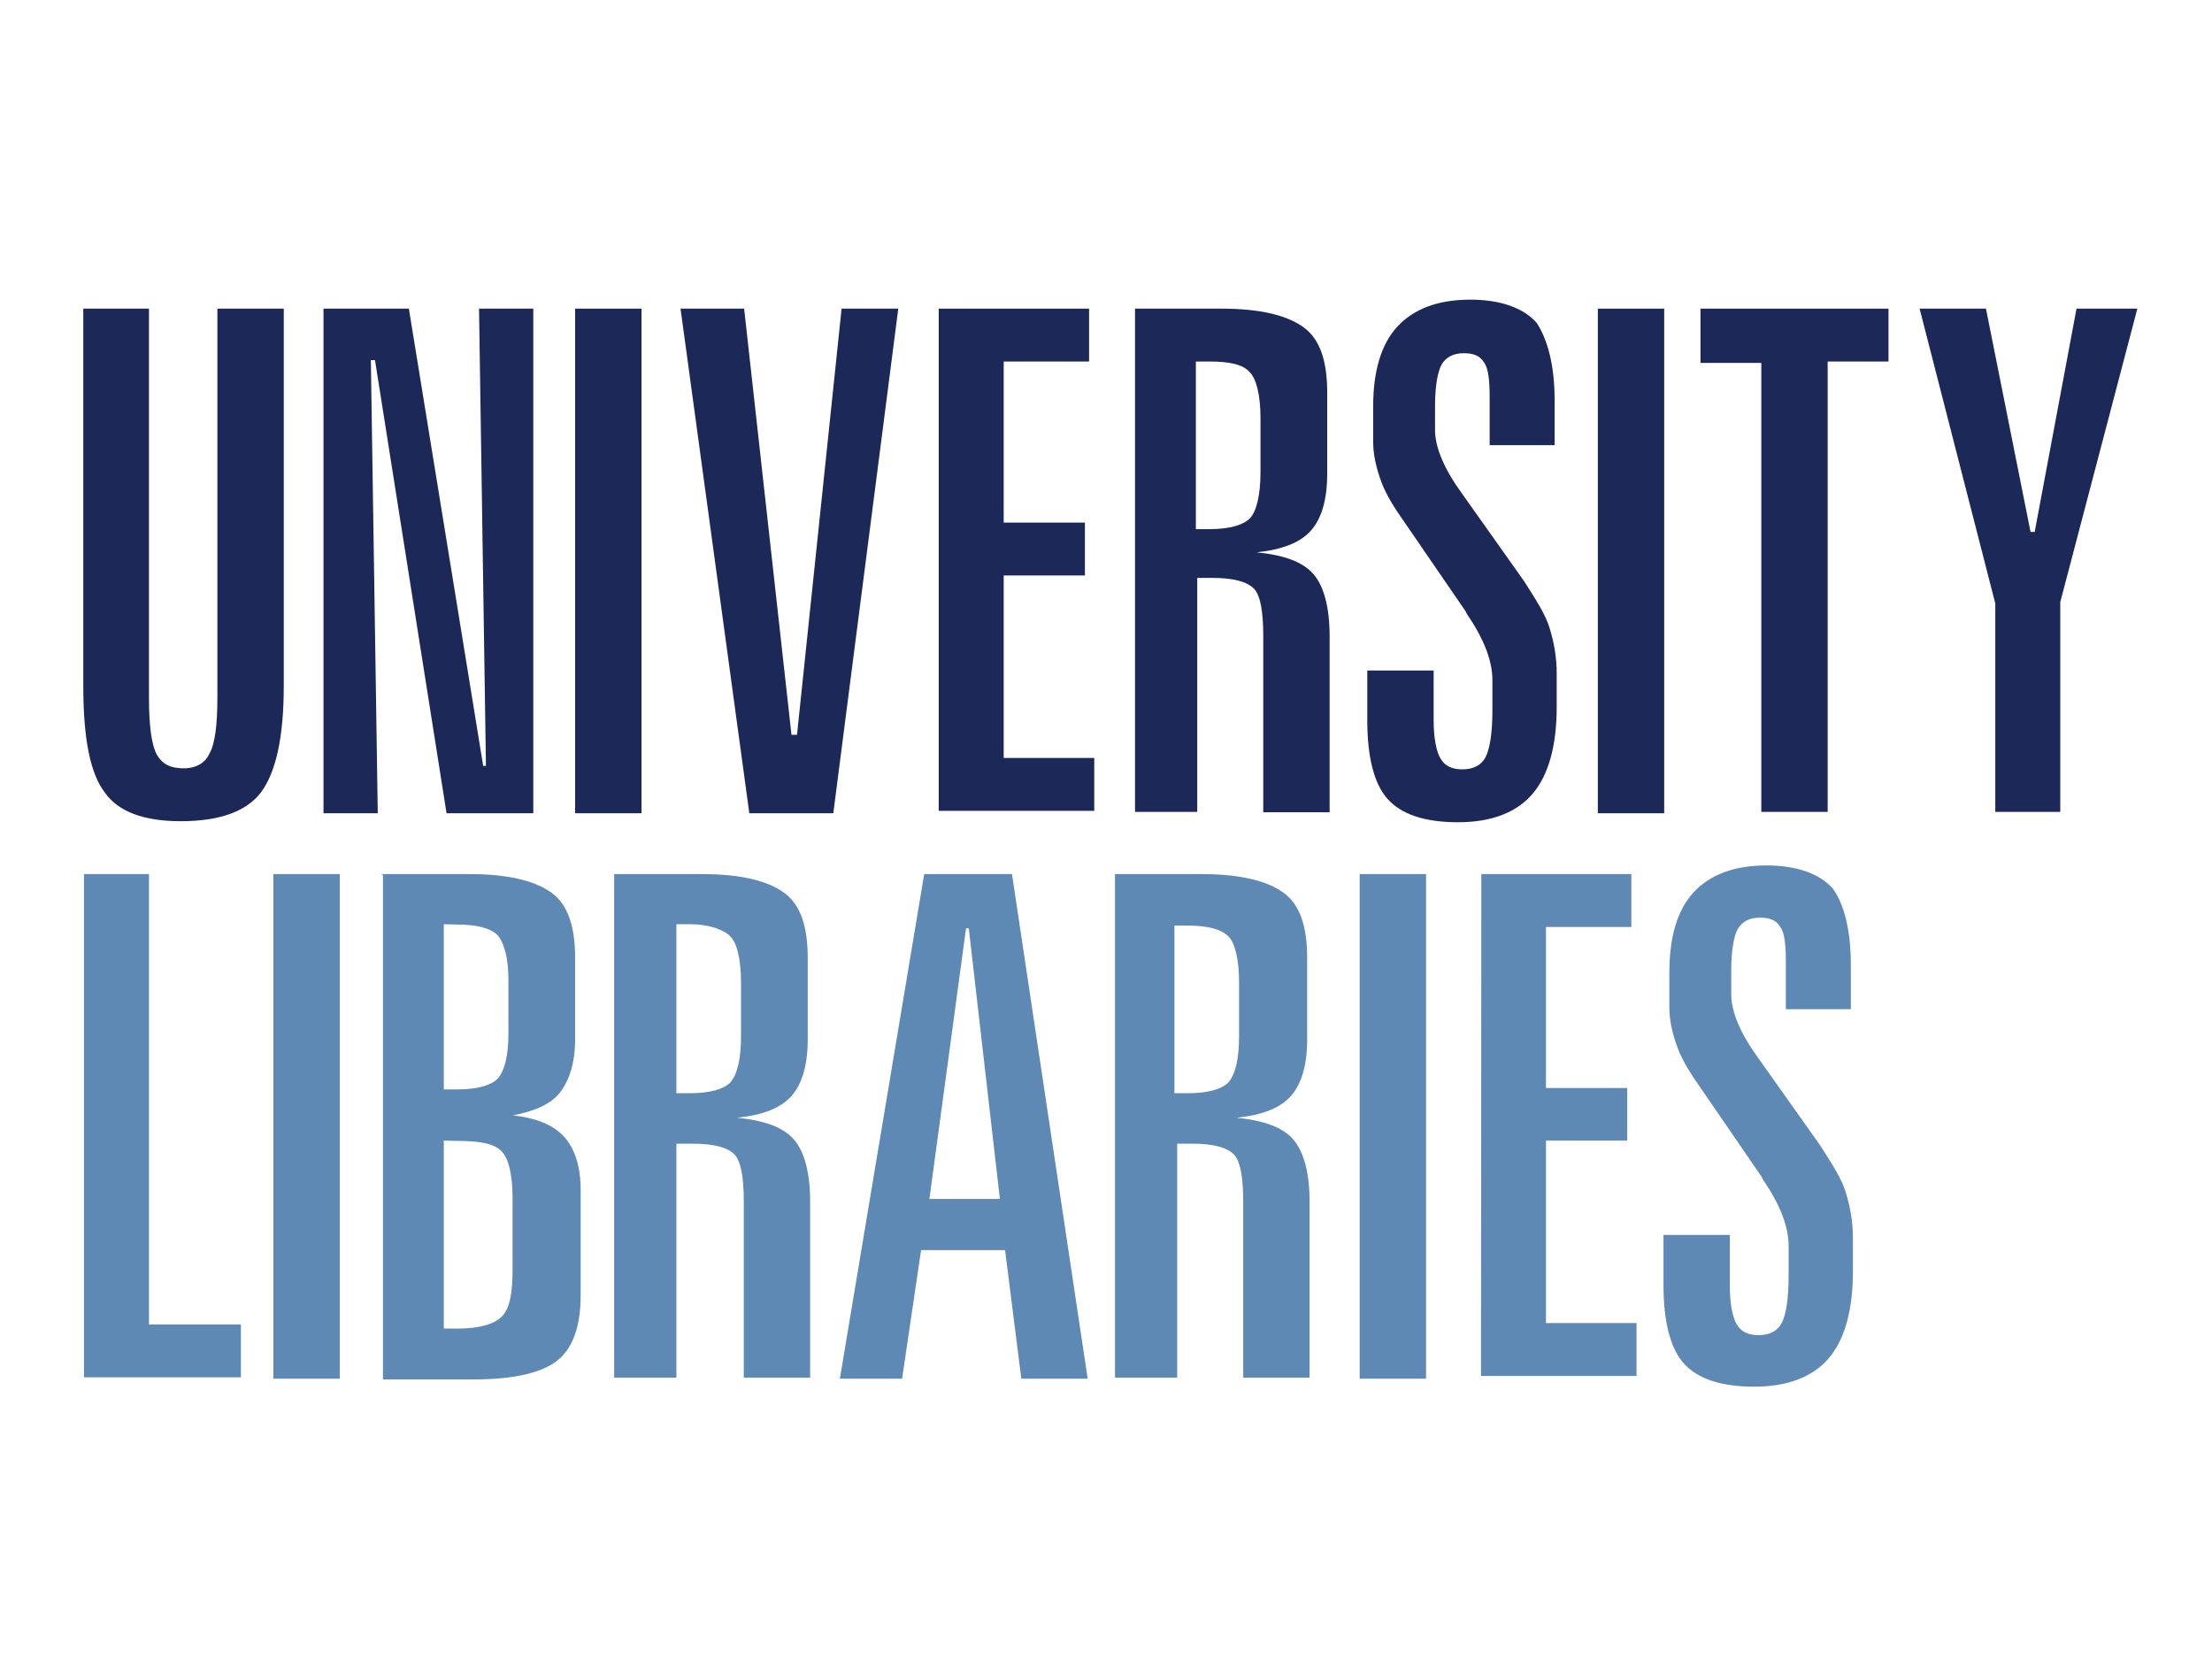
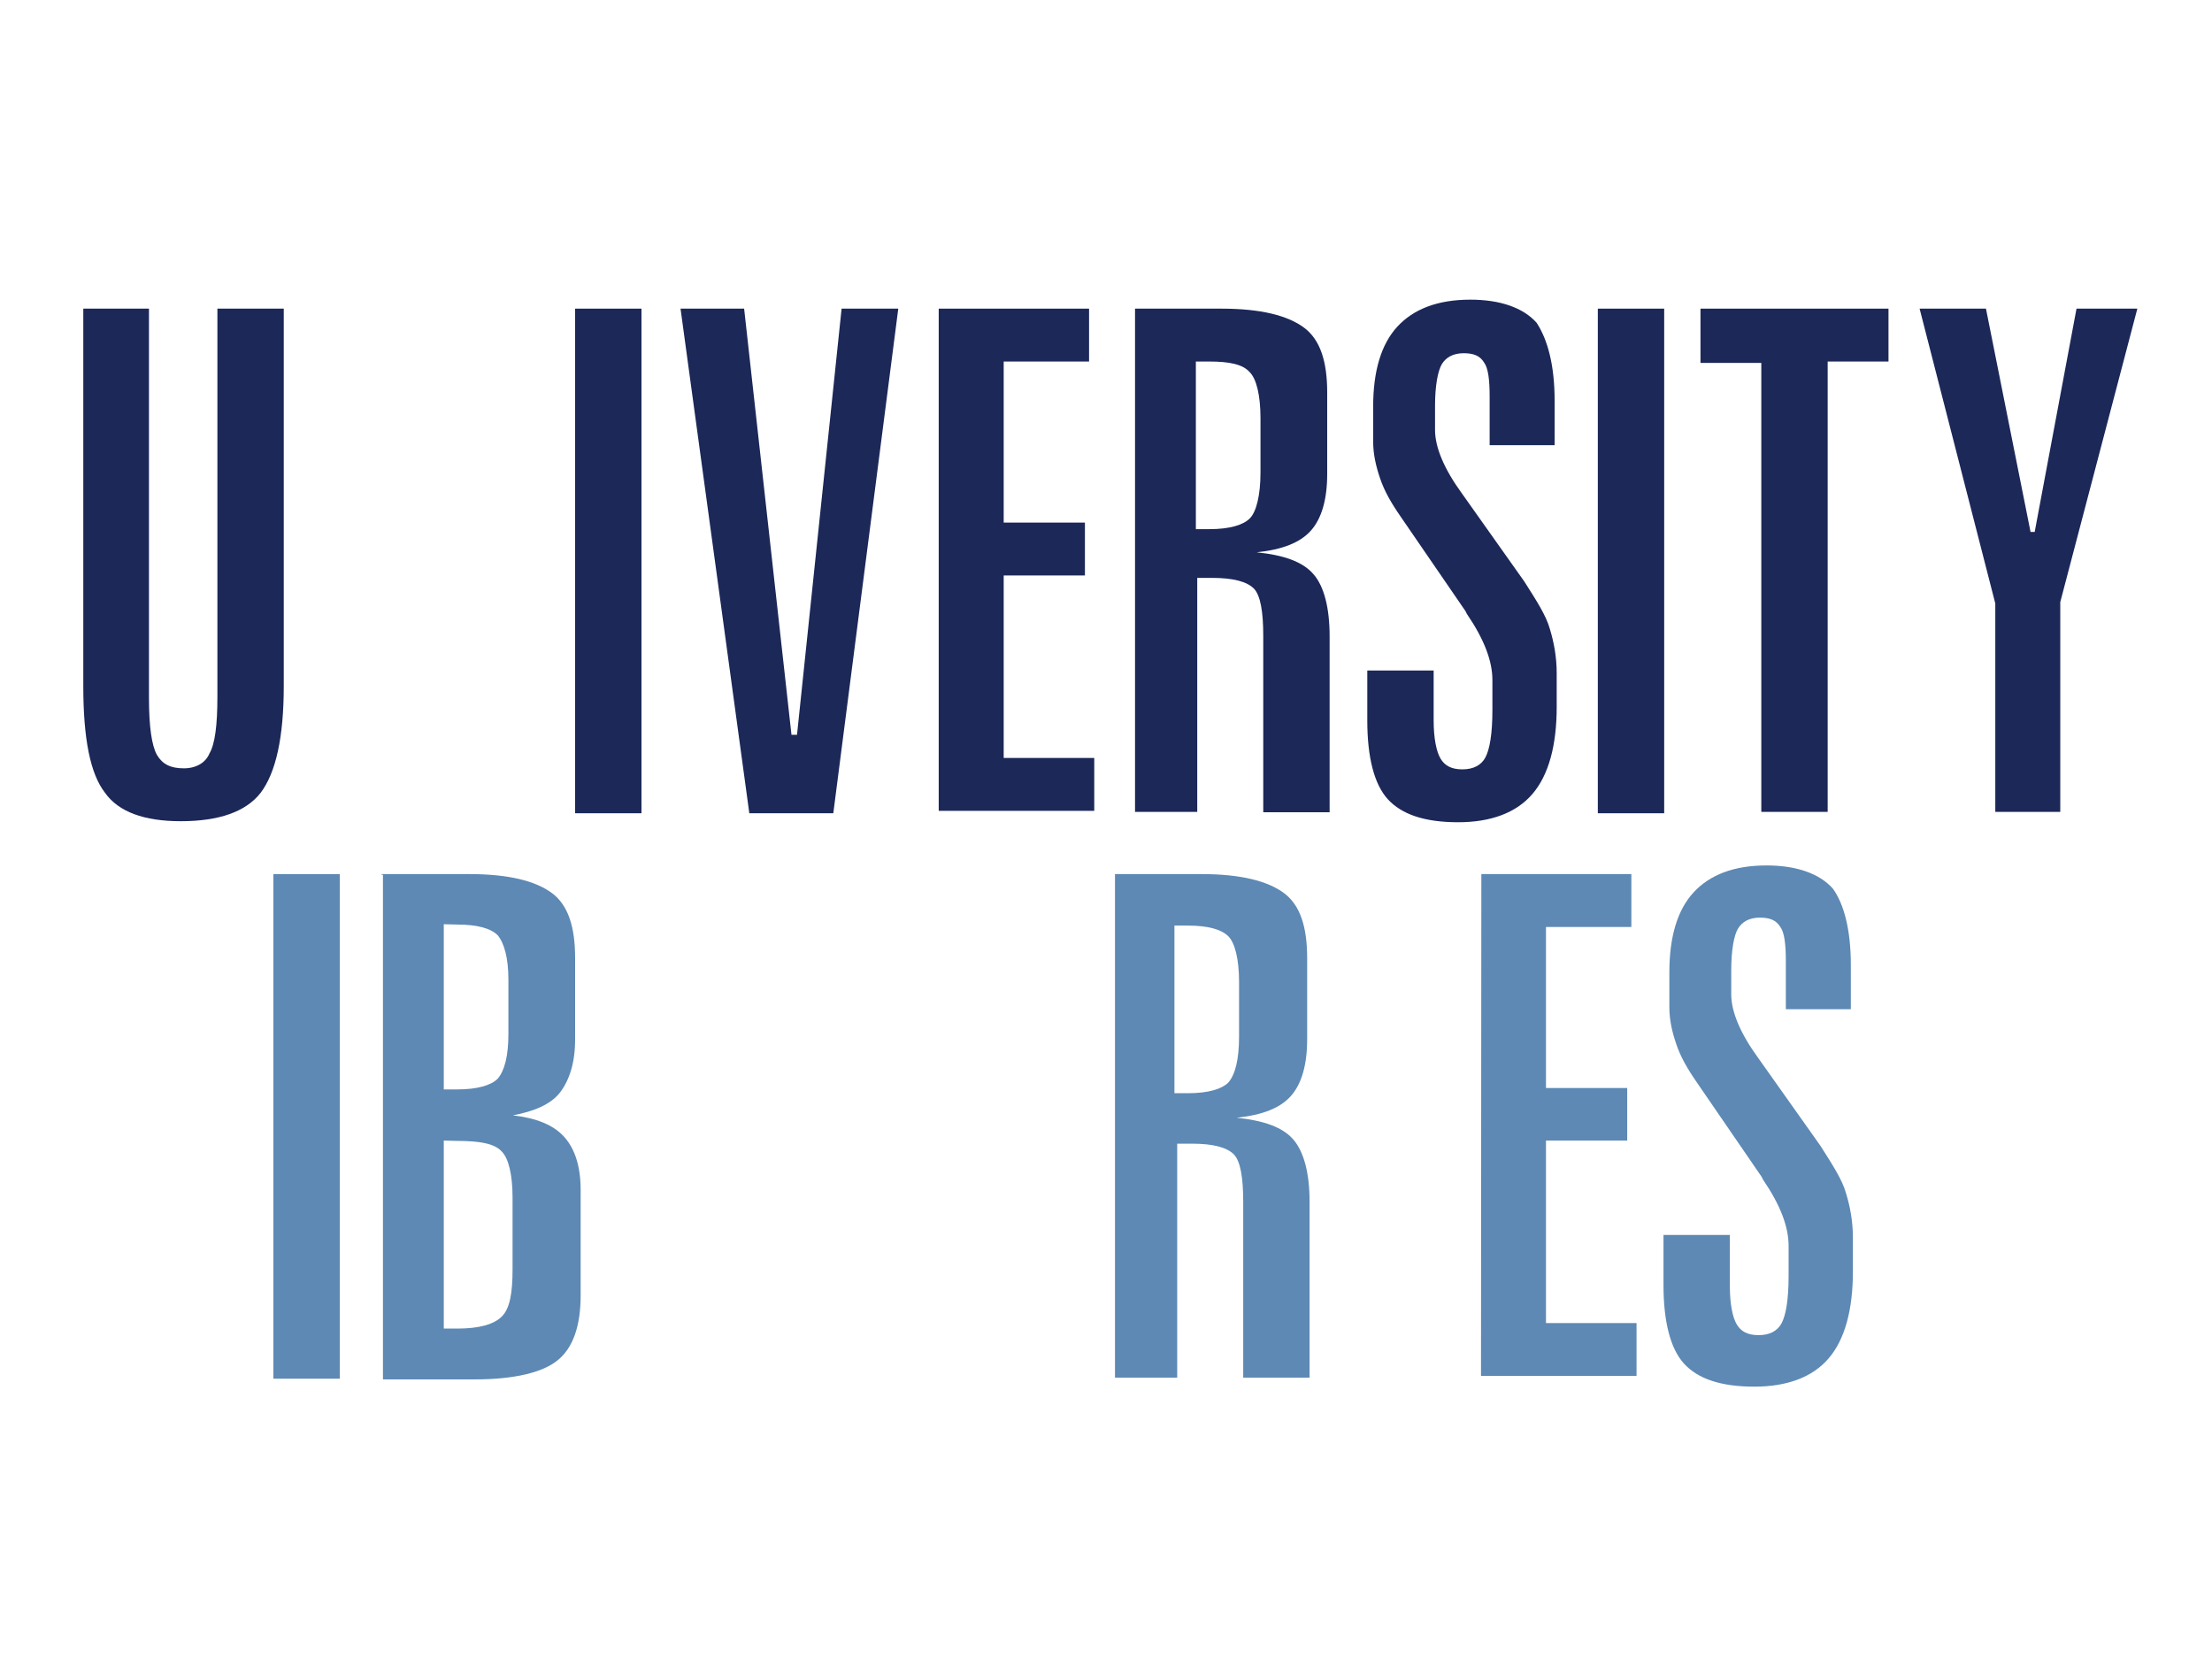
<svg xmlns="http://www.w3.org/2000/svg" version="1.1" id="Layer_1" x="0px" y="0px" viewBox="0 0 640 480" enable-background="new 0 0 640 480" xml:space="preserve">
  <g id="Layer_2">
    <g>
      <path fill="#1C2858" d="M24.3,89.3h18.8V202c0,8.2,0.8,13.7,2.3,16.4c1.6,2.7,3.9,3.9,7.8,3.9c3.5,0,6.3-1.6,7.4-4.3    c1.6-2.7,2.3-8.2,2.3-16.4V89.3h19.2v109.2c0,14.9-2.3,25.1-6.7,30.9c-4.3,5.5-12.1,8.2-23.1,8.2c-10.6,0-18-2.7-21.9-8.2    c-4.3-5.5-6.3-15.7-6.3-30.9V89.3z" />
-       <path fill="#1C2858" d="M93.6,89.3h24.7l21.5,132.3h0.8l-2-132.3h15.7v146h-25.1l-20.7-131.1h-1.2l2,131.1H93.6    C93.6,235.3,93.6,89.3,93.6,89.3z" />
      <path fill="#1C2858" d="M166.4,89.3h19.2v146h-19.2V89.3z" />
      <path fill="#1C2858" d="M196.9,89.3h18.4L229,212.6h1.6l12.9-123.3h16.4l-18.8,146h-24.3L196.9,89.3z" />
      <path fill="#1C2858" d="M271.7,89.3h43.4v15.3h-24.7v46.6h23.5v15.3h-23.5v52.8h26.2v15.3h-45V89.3z" />
      <path fill="#1C2858" d="M328,89.3h25.4c11.4,0,19.2,2,23.9,5.5s6.7,9.8,6.7,18.8v23.5c0,7.4-1.6,12.9-4.7,16.4    c-3.1,3.5-8.2,5.5-15.7,6.3c7.8,0.8,13.3,2.7,16.4,6.3c3.1,3.5,4.7,9.8,4.7,18v50.9h-19.2V184c0-7-0.8-11.7-2.7-13.7    c-2-2-5.9-3.1-12.1-3.1h-4.3v67.7h-18V89.3H328z M346,104.2v48.9h3.9c5.9,0,9.8-1.2,11.7-3.1s3.1-6.7,3.1-13.3V121    c0-6.7-1.2-11.4-3.1-13.3c-2-2.3-5.9-3.1-11.7-3.1H346V104.2z" />
      <path fill="#1C2858" d="M449.8,115.9v12.9H431v-14.1c0-4.7-0.4-8.2-1.6-9.8c-1.2-2-3.1-2.7-5.9-2.7c-3.1,0-5.1,1.2-6.3,3.1    c-1.2,2-2,6.3-2,12.1v7c0,5.1,2.7,11.4,7.8,18.4l0,0l18,25.4c3.5,5.5,6.3,9.8,7.4,13.7c1.2,3.9,2,8.2,2,12.9v9.8    c0,11-2.3,19.6-7,25.1c-4.7,5.5-12.1,8.2-21.5,8.2c-9.8,0-16.4-2.3-20.4-6.7c-3.9-4.3-5.9-12.1-5.9-22.7v-14.5h19.2v14.5    c0,5.1,0.8,9,2,11s3.1,3.1,6.3,3.1s5.5-1.2,6.7-3.5c1.2-2.3,2-6.7,2-13.7v-8.6c0-5.5-2.3-11.7-7.4-19.2l-0.4-0.8l-18.8-27.4    c-2.7-3.9-4.7-7.4-5.9-11c-1.2-3.5-2-7-2-10.6v-10.2c0-10.2,2.3-18,7-23.1c4.7-5.1,11.7-7.8,21.1-7.8c8.6,0,15.3,2.3,19.2,6.7    C447.8,98.3,449.8,105.7,449.8,115.9z" />
      <path fill="#1C2858" d="M462.3,89.3h19.2v146h-19.2V89.3z" />
      <path fill="#1C2858" d="M492.4,89.3h54v15.3h-17.6v130.3h-19.2V105H492V89.3H492.4z" />
      <path fill="#1C2858" d="M555.4,89.3h19.2l12.9,64.6h1.2l12.1-64.6h17.6l-22.3,84.9v60.7h-18.8v-60.3L555.4,89.3z" />
-       <path fill="#5D89B4" d="M24.3,252.9h18.8v130.3h26.6v15.3H24.3V252.9z" />
      <path fill="#5D89B4" d="M79.1,252.9h19.2v146H79.1V252.9z" />
      <path fill="#5D89B4" d="M110.4,252.9h25.4c11.4,0,19.2,2,23.9,5.5c4.7,3.5,6.7,9.8,6.7,18.8v23.5c0,6.7-1.6,11.7-4.3,15.3    c-2.7,3.5-7.4,5.5-13.7,6.7c6.7,0.8,11.7,2.7,14.9,6.3c3.1,3.5,4.7,8.6,4.7,15.3v30.5c0,9-2.3,15.3-6.7,18.8    c-4.3,3.5-12.5,5.5-23.9,5.5h-26.6v-146H110.4z M128.4,267.4v47.8h3.9c5.9,0,9.8-1.2,11.7-3.1c2-2.3,3.1-6.7,3.1-12.9v-15.7    c0-6.3-1.2-10.6-3.1-12.9c-2-2-5.9-3.1-11.7-3.1L128.4,267.4L128.4,267.4z M128.4,330v54.4h3.9c6.3,0,10.6-1.2,12.9-3.5    c2.3-2.3,3.1-6.7,3.1-13.7v-20.7c0-6.7-1.2-11.4-3.1-13.3c-2-2.3-6.3-3.1-12.9-3.1L128.4,330L128.4,330z" />
-       <path fill="#5D89B4" d="M177.7,252.9h25.4c11.4,0,19.2,2,23.9,5.5c4.7,3.5,6.7,9.8,6.7,18.8v23.5c0,7.4-1.6,12.9-4.7,16.4    s-8.2,5.5-15.7,6.3c7.8,0.8,13.3,2.7,16.4,6.3c3.1,3.5,4.7,9.8,4.7,18v50.9h-19.2v-50.9c0-7-0.8-11.7-2.7-13.7    c-2-2-5.9-3.1-12.1-3.1h-4.7v67.7h-18V252.9z M195.7,267.4v48.9h3.9c5.9,0,9.8-1.2,11.7-3.1c2-2.3,3.1-6.7,3.1-13.3v-15.7    c0-6.7-1.2-11.4-3.1-13.3c-2-2-6.3-3.5-11.7-3.5H195.7z" />
-       <path fill="#5D89B4" d="M267.4,252.9h25.4l21.9,146h-19.2l-4.7-37.2h-24.3l-5.5,37.2h-18L267.4,252.9z M279.5,268.6l-10.6,78.3    h20.4l-9-78.3L279.5,268.6L279.5,268.6z" />
      <path fill="#5D89B4" d="M322.2,252.9h25.4c11.4,0,19.2,2,23.9,5.5c4.7,3.5,6.7,9.8,6.7,18.8v23.5c0,7.4-1.6,12.9-4.7,16.4    c-3.1,3.5-8.2,5.5-15.7,6.3c7.8,0.8,13.3,2.7,16.4,6.3s4.7,9.8,4.7,18v50.9h-19.2v-50.9c0-7-0.8-11.7-2.7-13.7    c-2-2-5.9-3.1-12.1-3.1h-4.3v67.7h-18V252.9H322.2z M339.8,267.4v48.9h3.9c5.9,0,9.8-1.2,11.7-3.1c2-2.3,3.1-6.7,3.1-13.3v-15.7    c0-6.7-1.2-11.4-3.1-13.3c-2-2-5.9-3.1-11.7-3.1h-3.9V267.4z" />
-       <path fill="#5D89B4" d="M393.4,252.9h19.2v146h-19.2V252.9z" />
      <path fill="#5D89B4" d="M428.6,252.9h43.4v15.3h-24.7v46.6h23.5V330h-23.5v52.8h26.2v15.3h-45L428.6,252.9L428.6,252.9z" />
      <path fill="#5D89B4" d="M535.5,279.1v12.9h-18.8V278c0-4.7-0.4-8.2-1.6-9.8c-1.2-2-3.1-2.7-5.9-2.7c-3.1,0-5.1,1.2-6.3,3.1    s-2,6.3-2,12.1v7c0,5.1,2.7,11.4,7.8,18.4l0,0l18,25.4c3.5,5.5,6.3,9.8,7.4,13.7c1.2,3.9,2,8.2,2,12.9v9.8c0,11-2.3,19.6-7,25.1    c-4.7,5.5-12.1,8.2-21.5,8.2c-9.8,0-16.4-2.3-20.4-6.7c-3.9-4.3-5.9-12.1-5.9-22.7v-14.5h19.2v14.9c0,5.1,0.8,9,2,11    c1.2,2,3.1,3.1,6.3,3.1s5.5-1.2,6.7-3.5c1.2-2.3,2-6.7,2-13.7v-8.6c0-5.5-2.3-11.7-7.4-19.2l-0.4-0.8l-18.8-27.4    c-2.7-3.9-4.7-7.4-5.9-11c-1.2-3.5-2-7-2-10.6v-10.2c0-10.2,2.3-18,7-23.1c4.7-5.1,11.7-7.8,21.1-7.8c8.6,0,15.3,2.3,19.2,6.7    C533.5,261.5,535.5,269,535.5,279.1z" />
    </g>
  </g>
</svg>